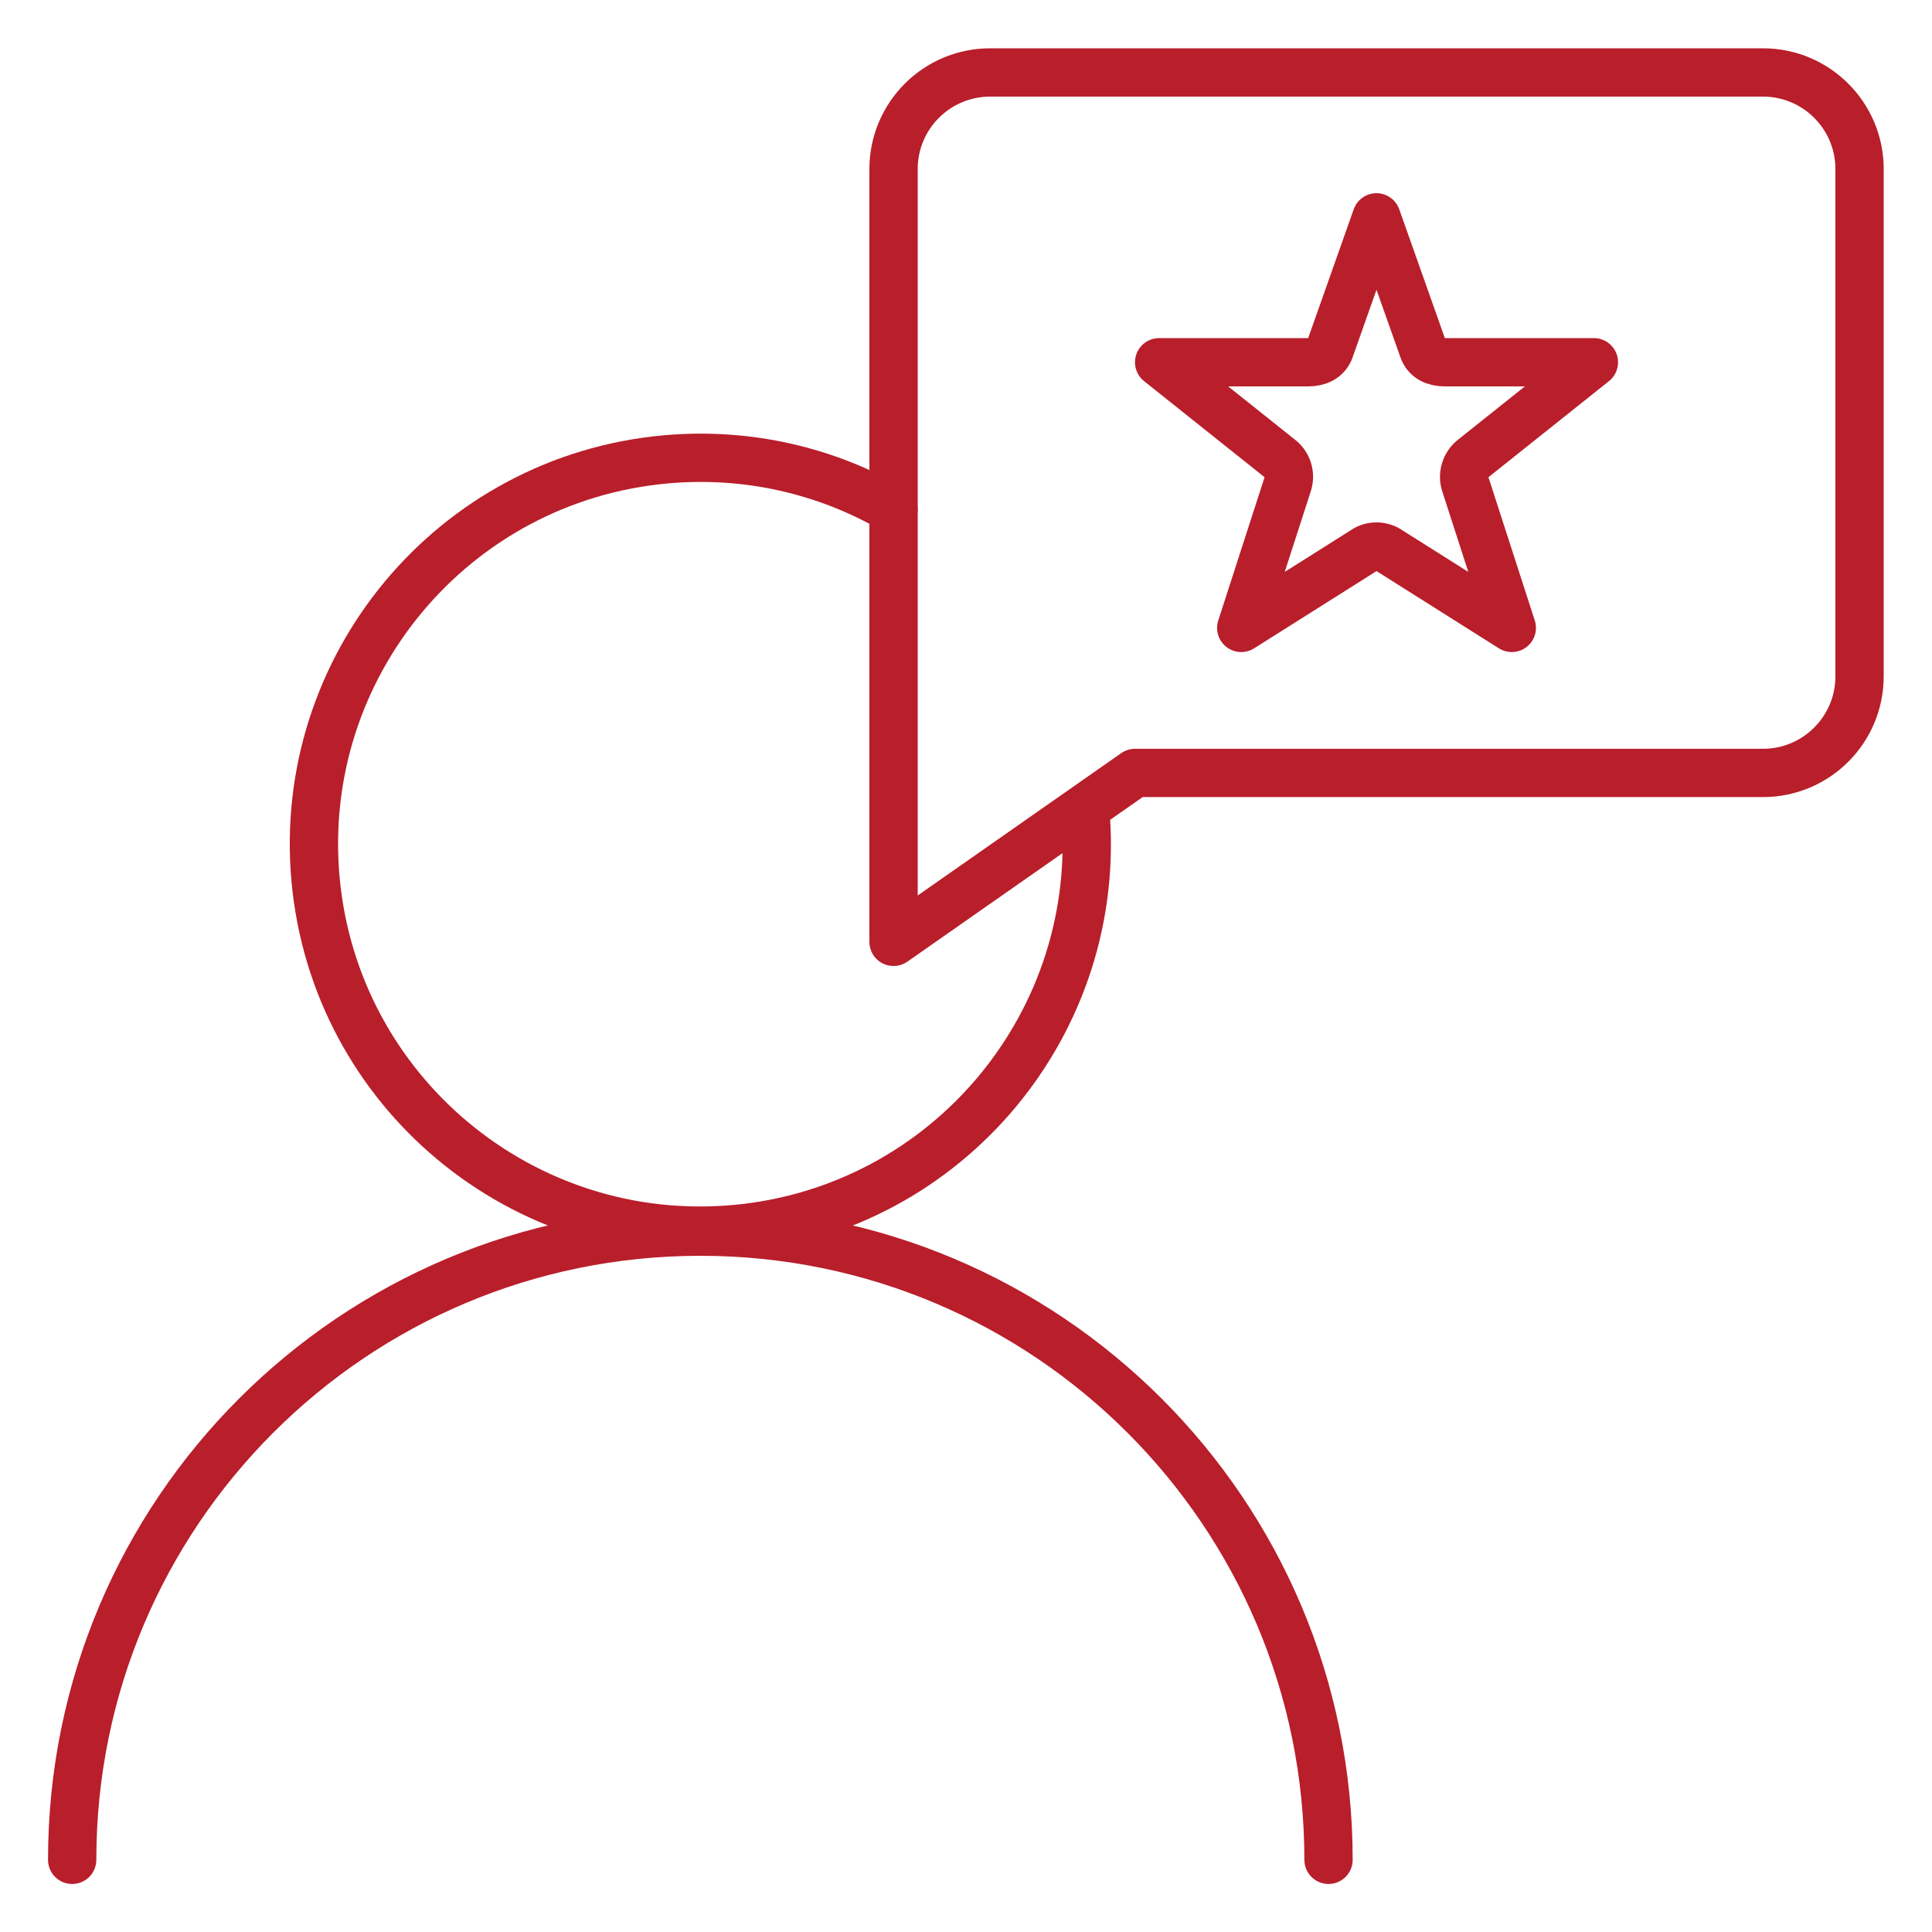
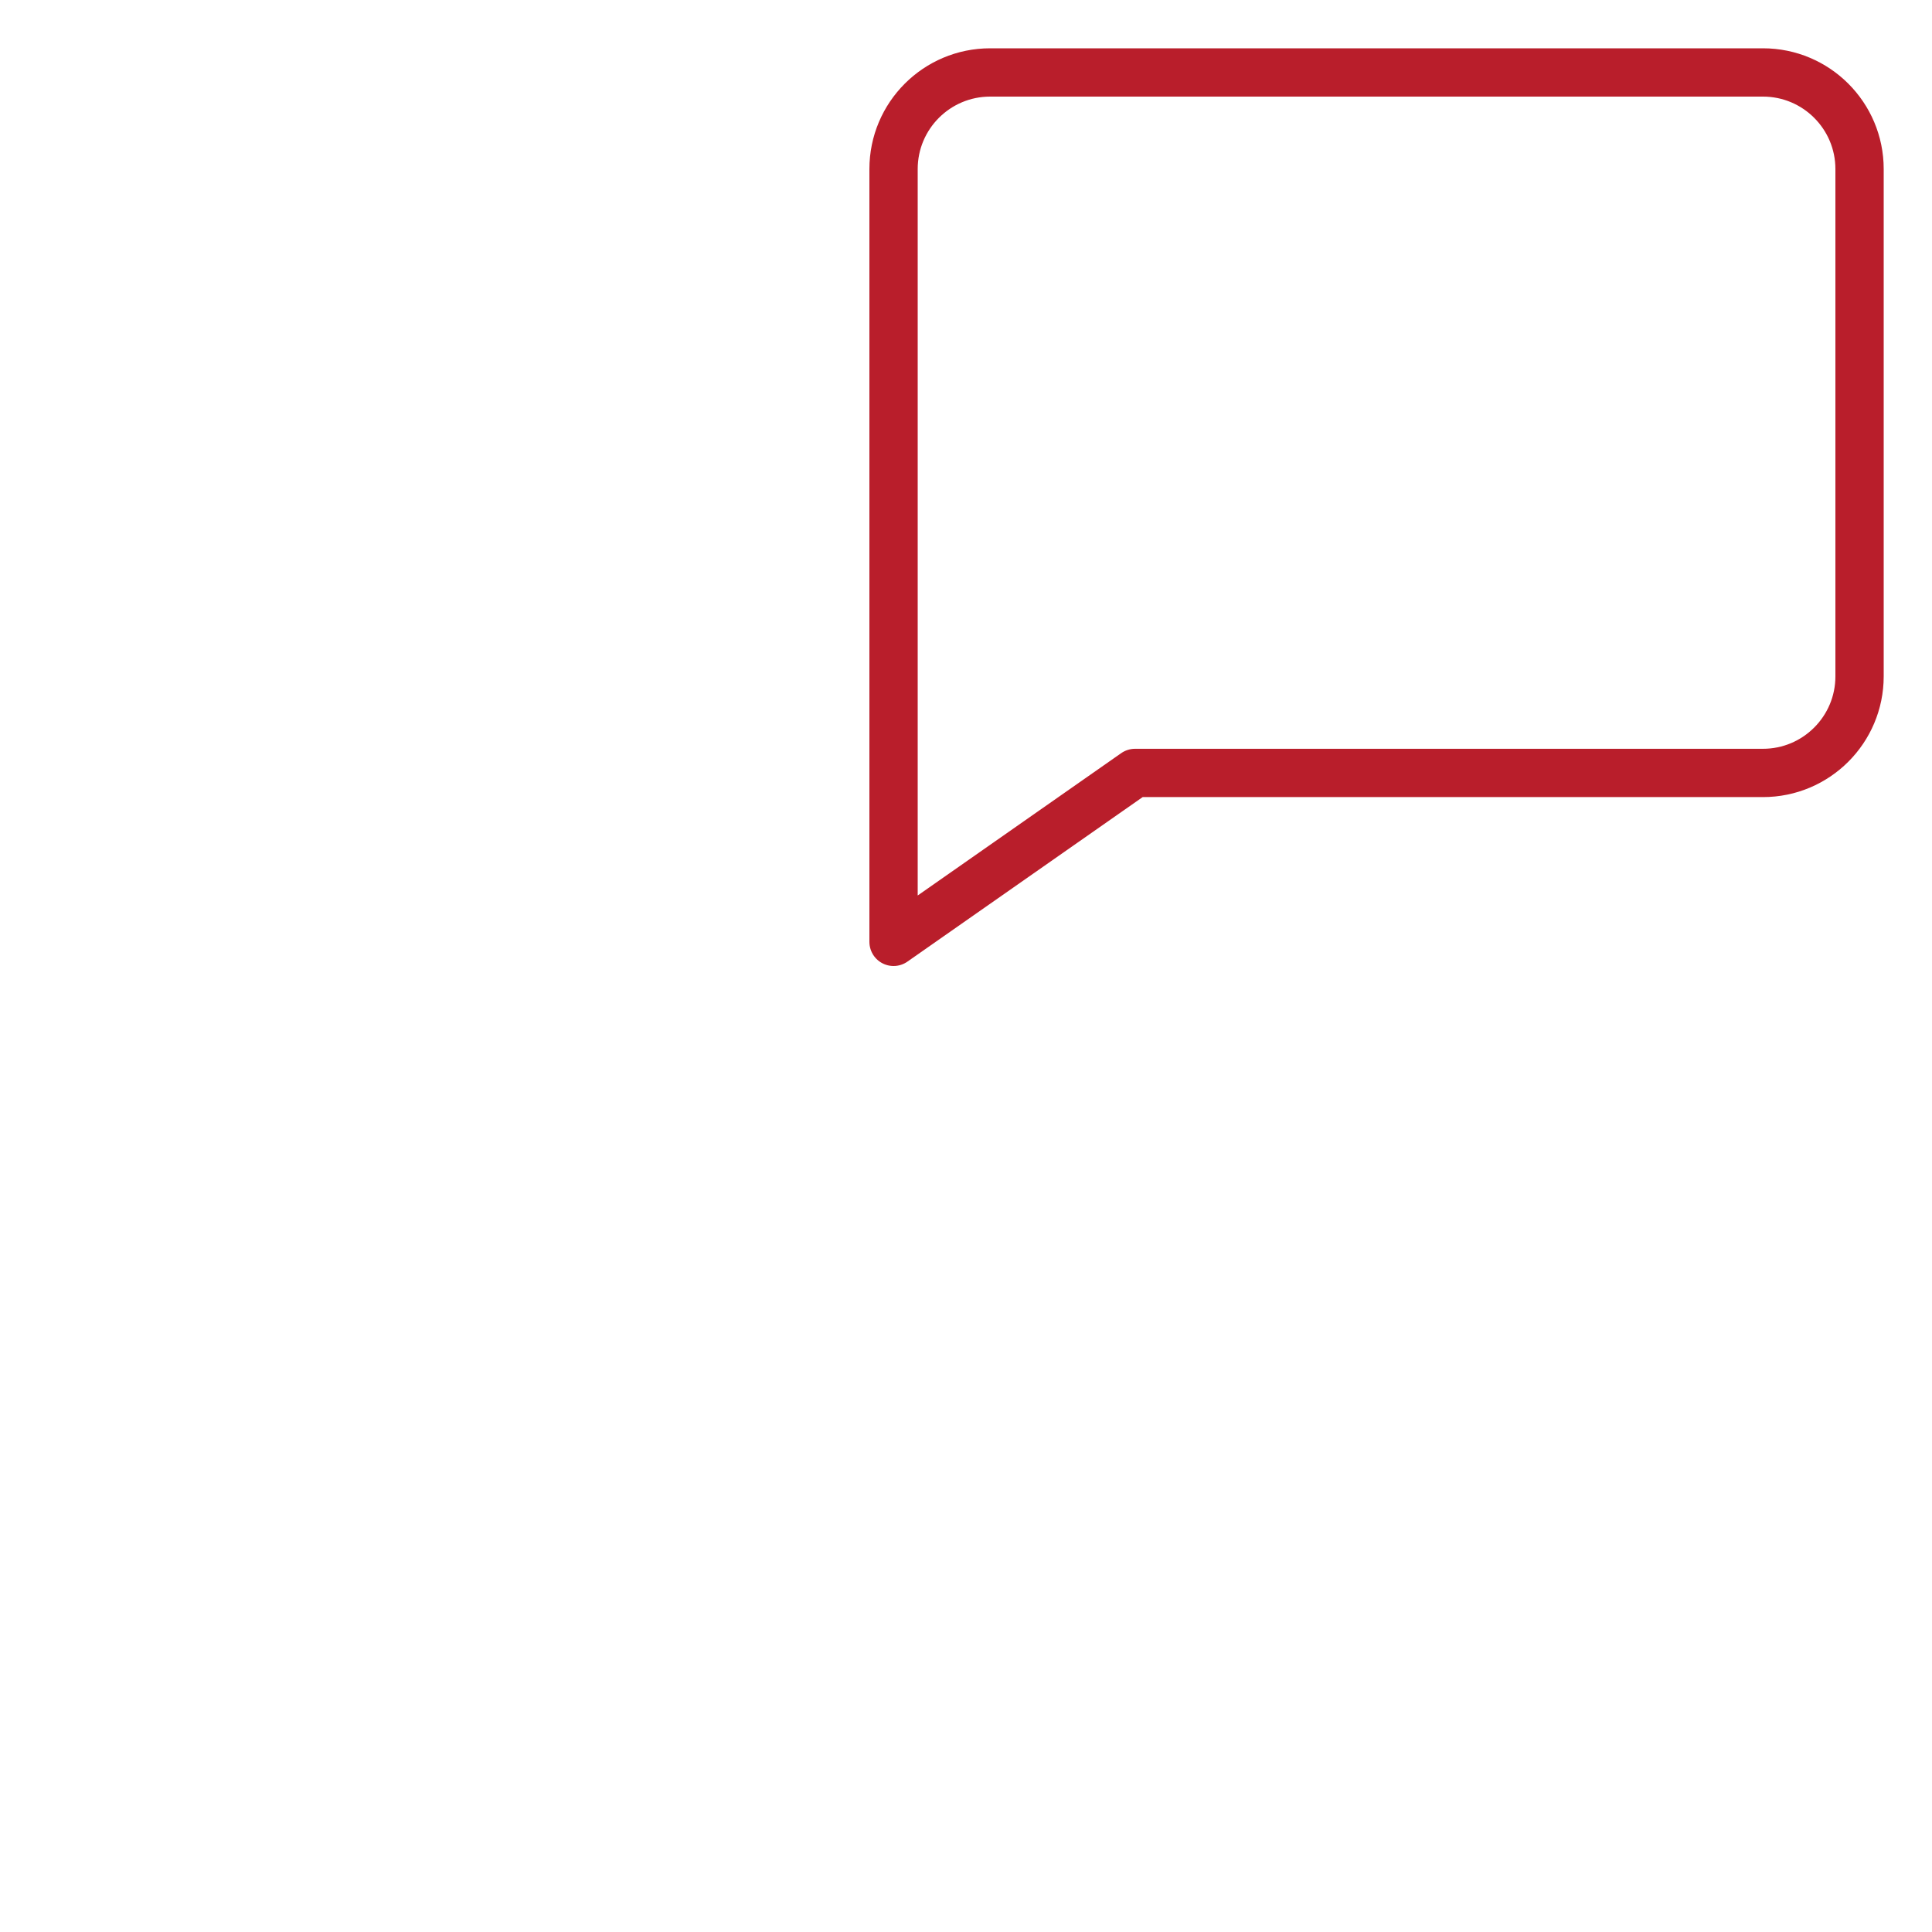
<svg xmlns="http://www.w3.org/2000/svg" id="ICONS" viewBox="0 0 280 280">
  <defs>
    <style>
      .cls-1 {
        fill: none;
        stroke: #b91e2b;
        stroke-linecap: round;
        stroke-linejoin: round;
        stroke-width: 7px;
      }
    </style>
  </defs>
-   <path class="cls-1" d="M157.27,117.28c2.8,30.8-19.9,58.04-50.7,60.84-30.8,2.8-58.04-19.9-60.84-50.7s19.9-58.04,50.7-60.84c11.97-1.09,23.4,1.67,33.07,7.27" />
-   <path class="cls-1" d="M10.46,269.54c0-50.28,40.76-91.04,91.04-91.04s91.04,40.76,91.04,91.04" />
-   <path class="cls-1" d="M213.44,66.5c-1.07.86-1.51,2.32-1.09,3.63l6.75,20.87-17.67-11.15c-1.16-.85-2.72-.86-3.87,0l-17.67,11.15,6.75-20.88c.42-1.31,0-2.76-1.09-3.62l-17.56-14h21.62c1.4,0,2.66-.54,3.12-1.88l6.76-19.12,6.77,19.12c.46,1.34,1.71,1.88,3.12,1.88h21.62l-17.56,14Z" />
  <path class="cls-1" d="M255.5,112.02h-91l-35,24.48V24.5c0-7.73,6.27-14,14-14h112c7.73,0,14,6.27,14,14v73.52c0,7.73-6.27,14-14,14Z" />
</svg>